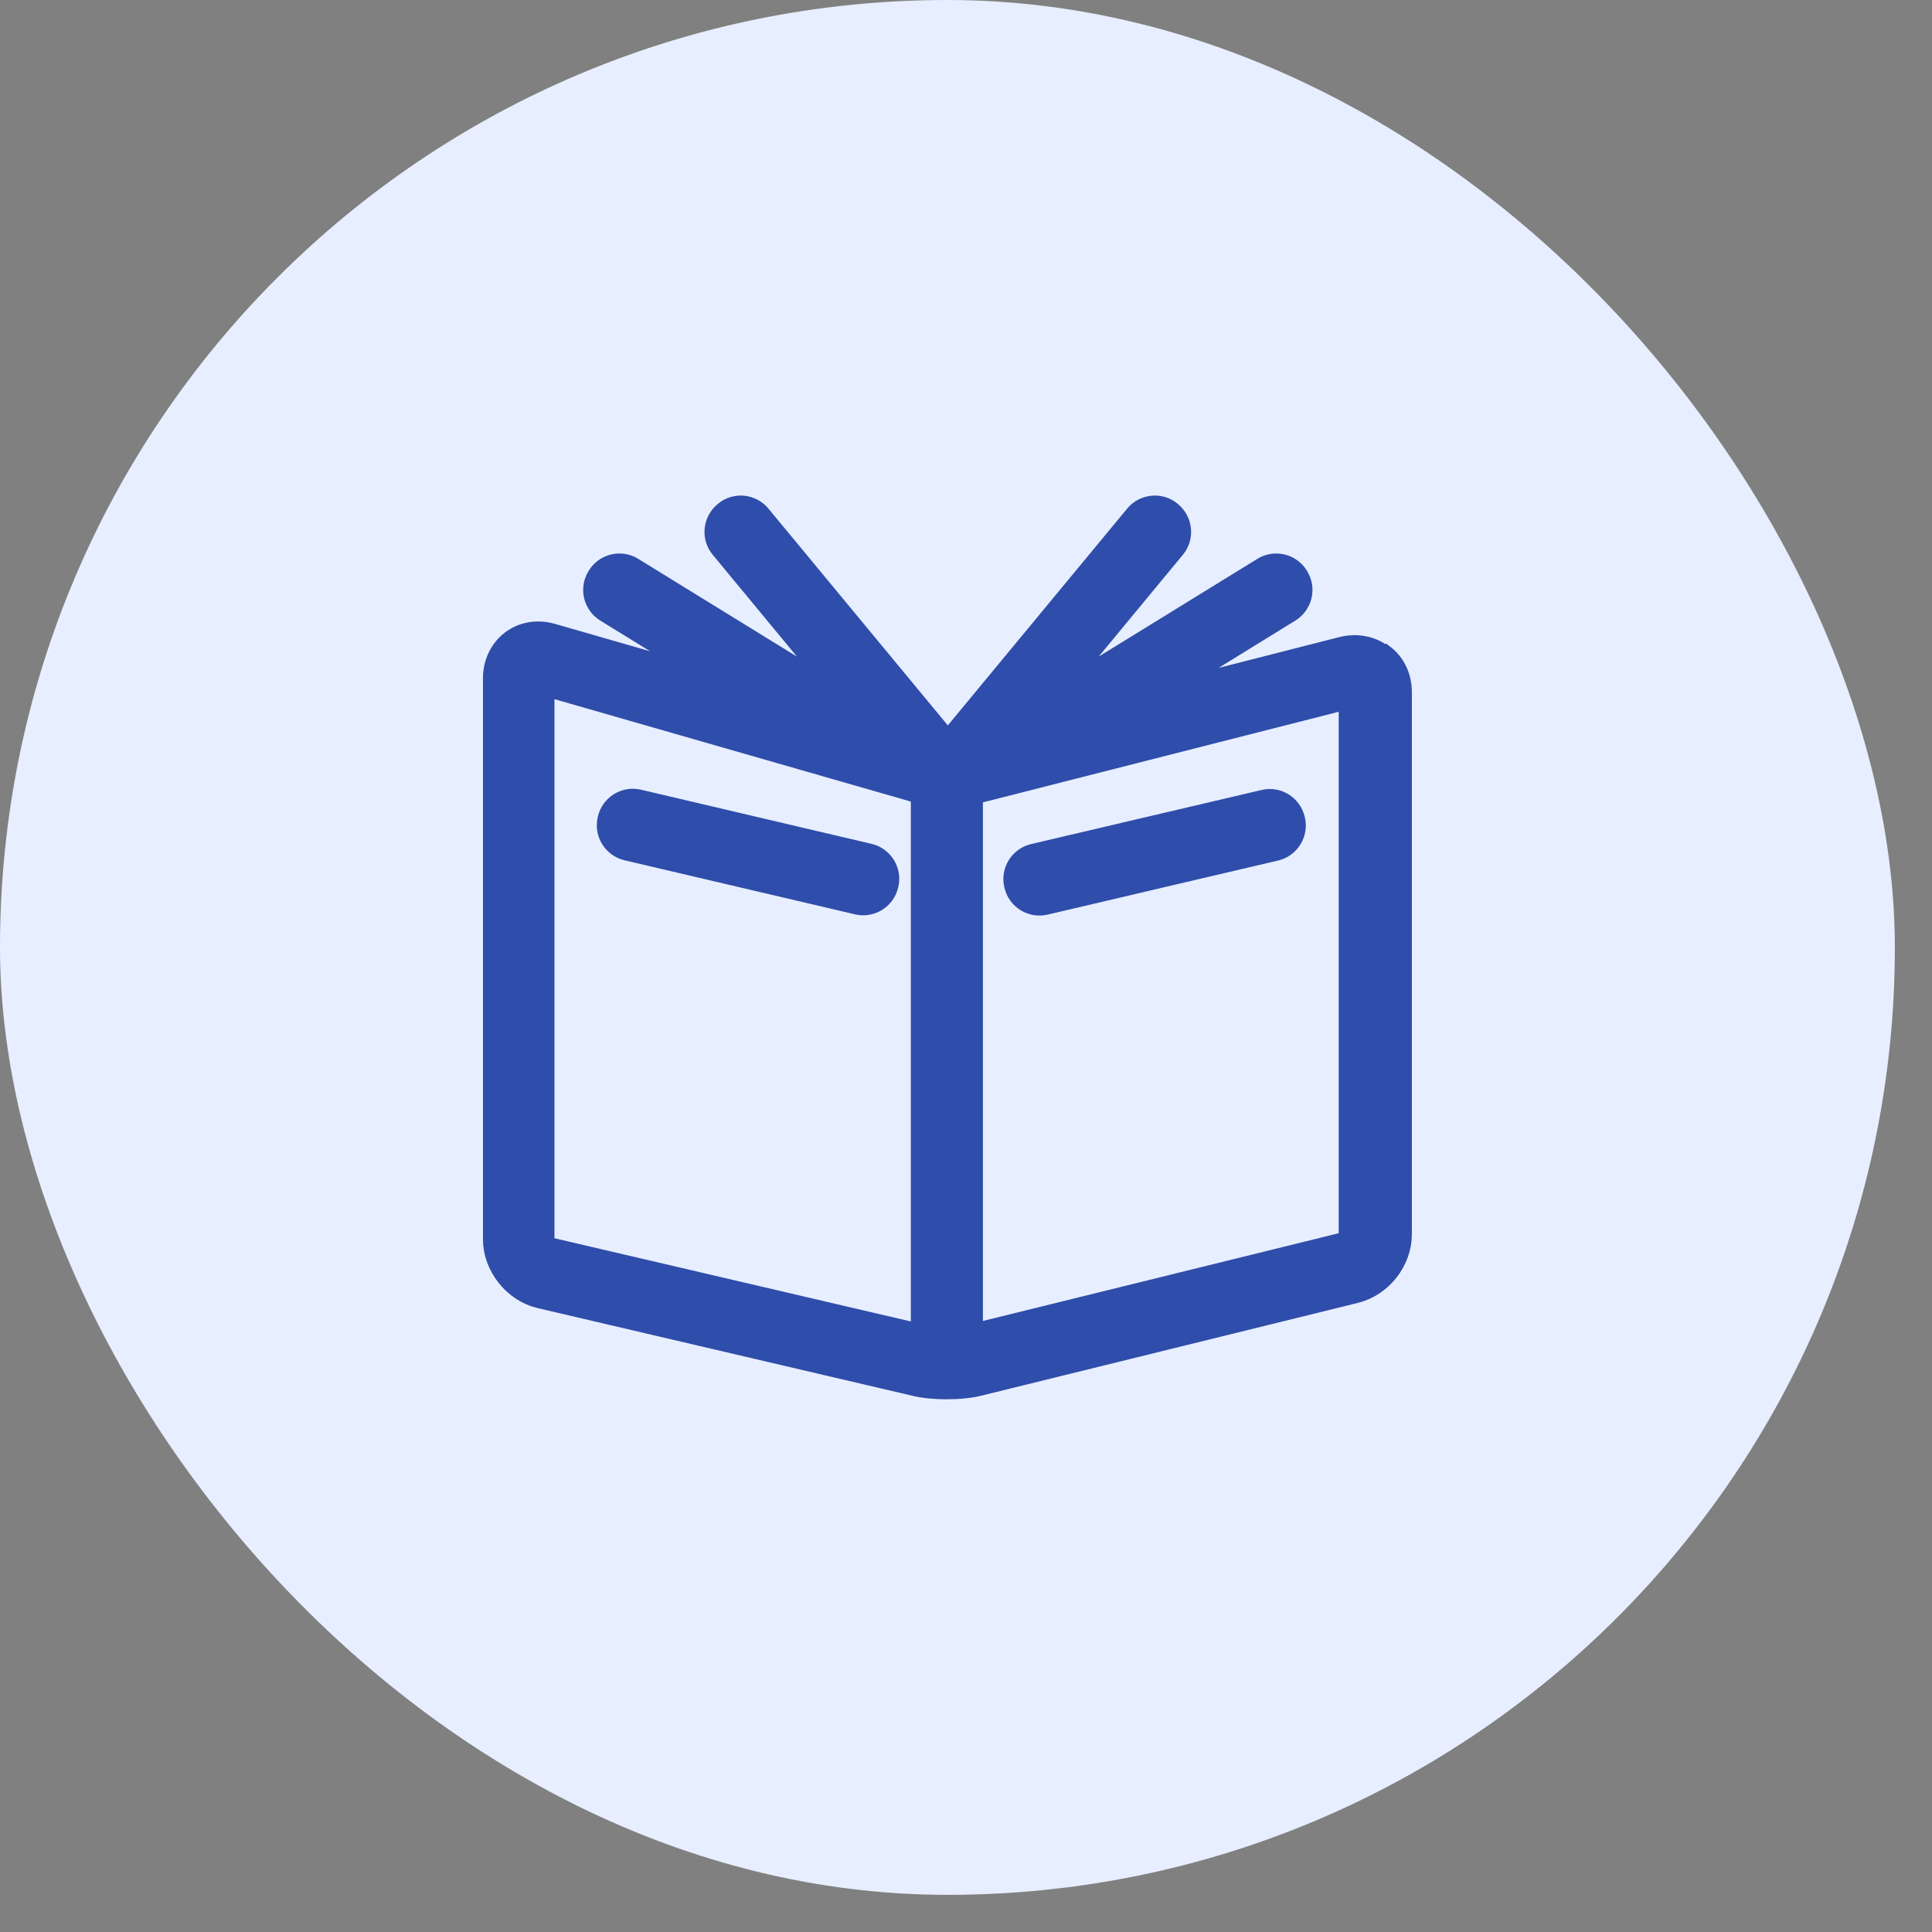
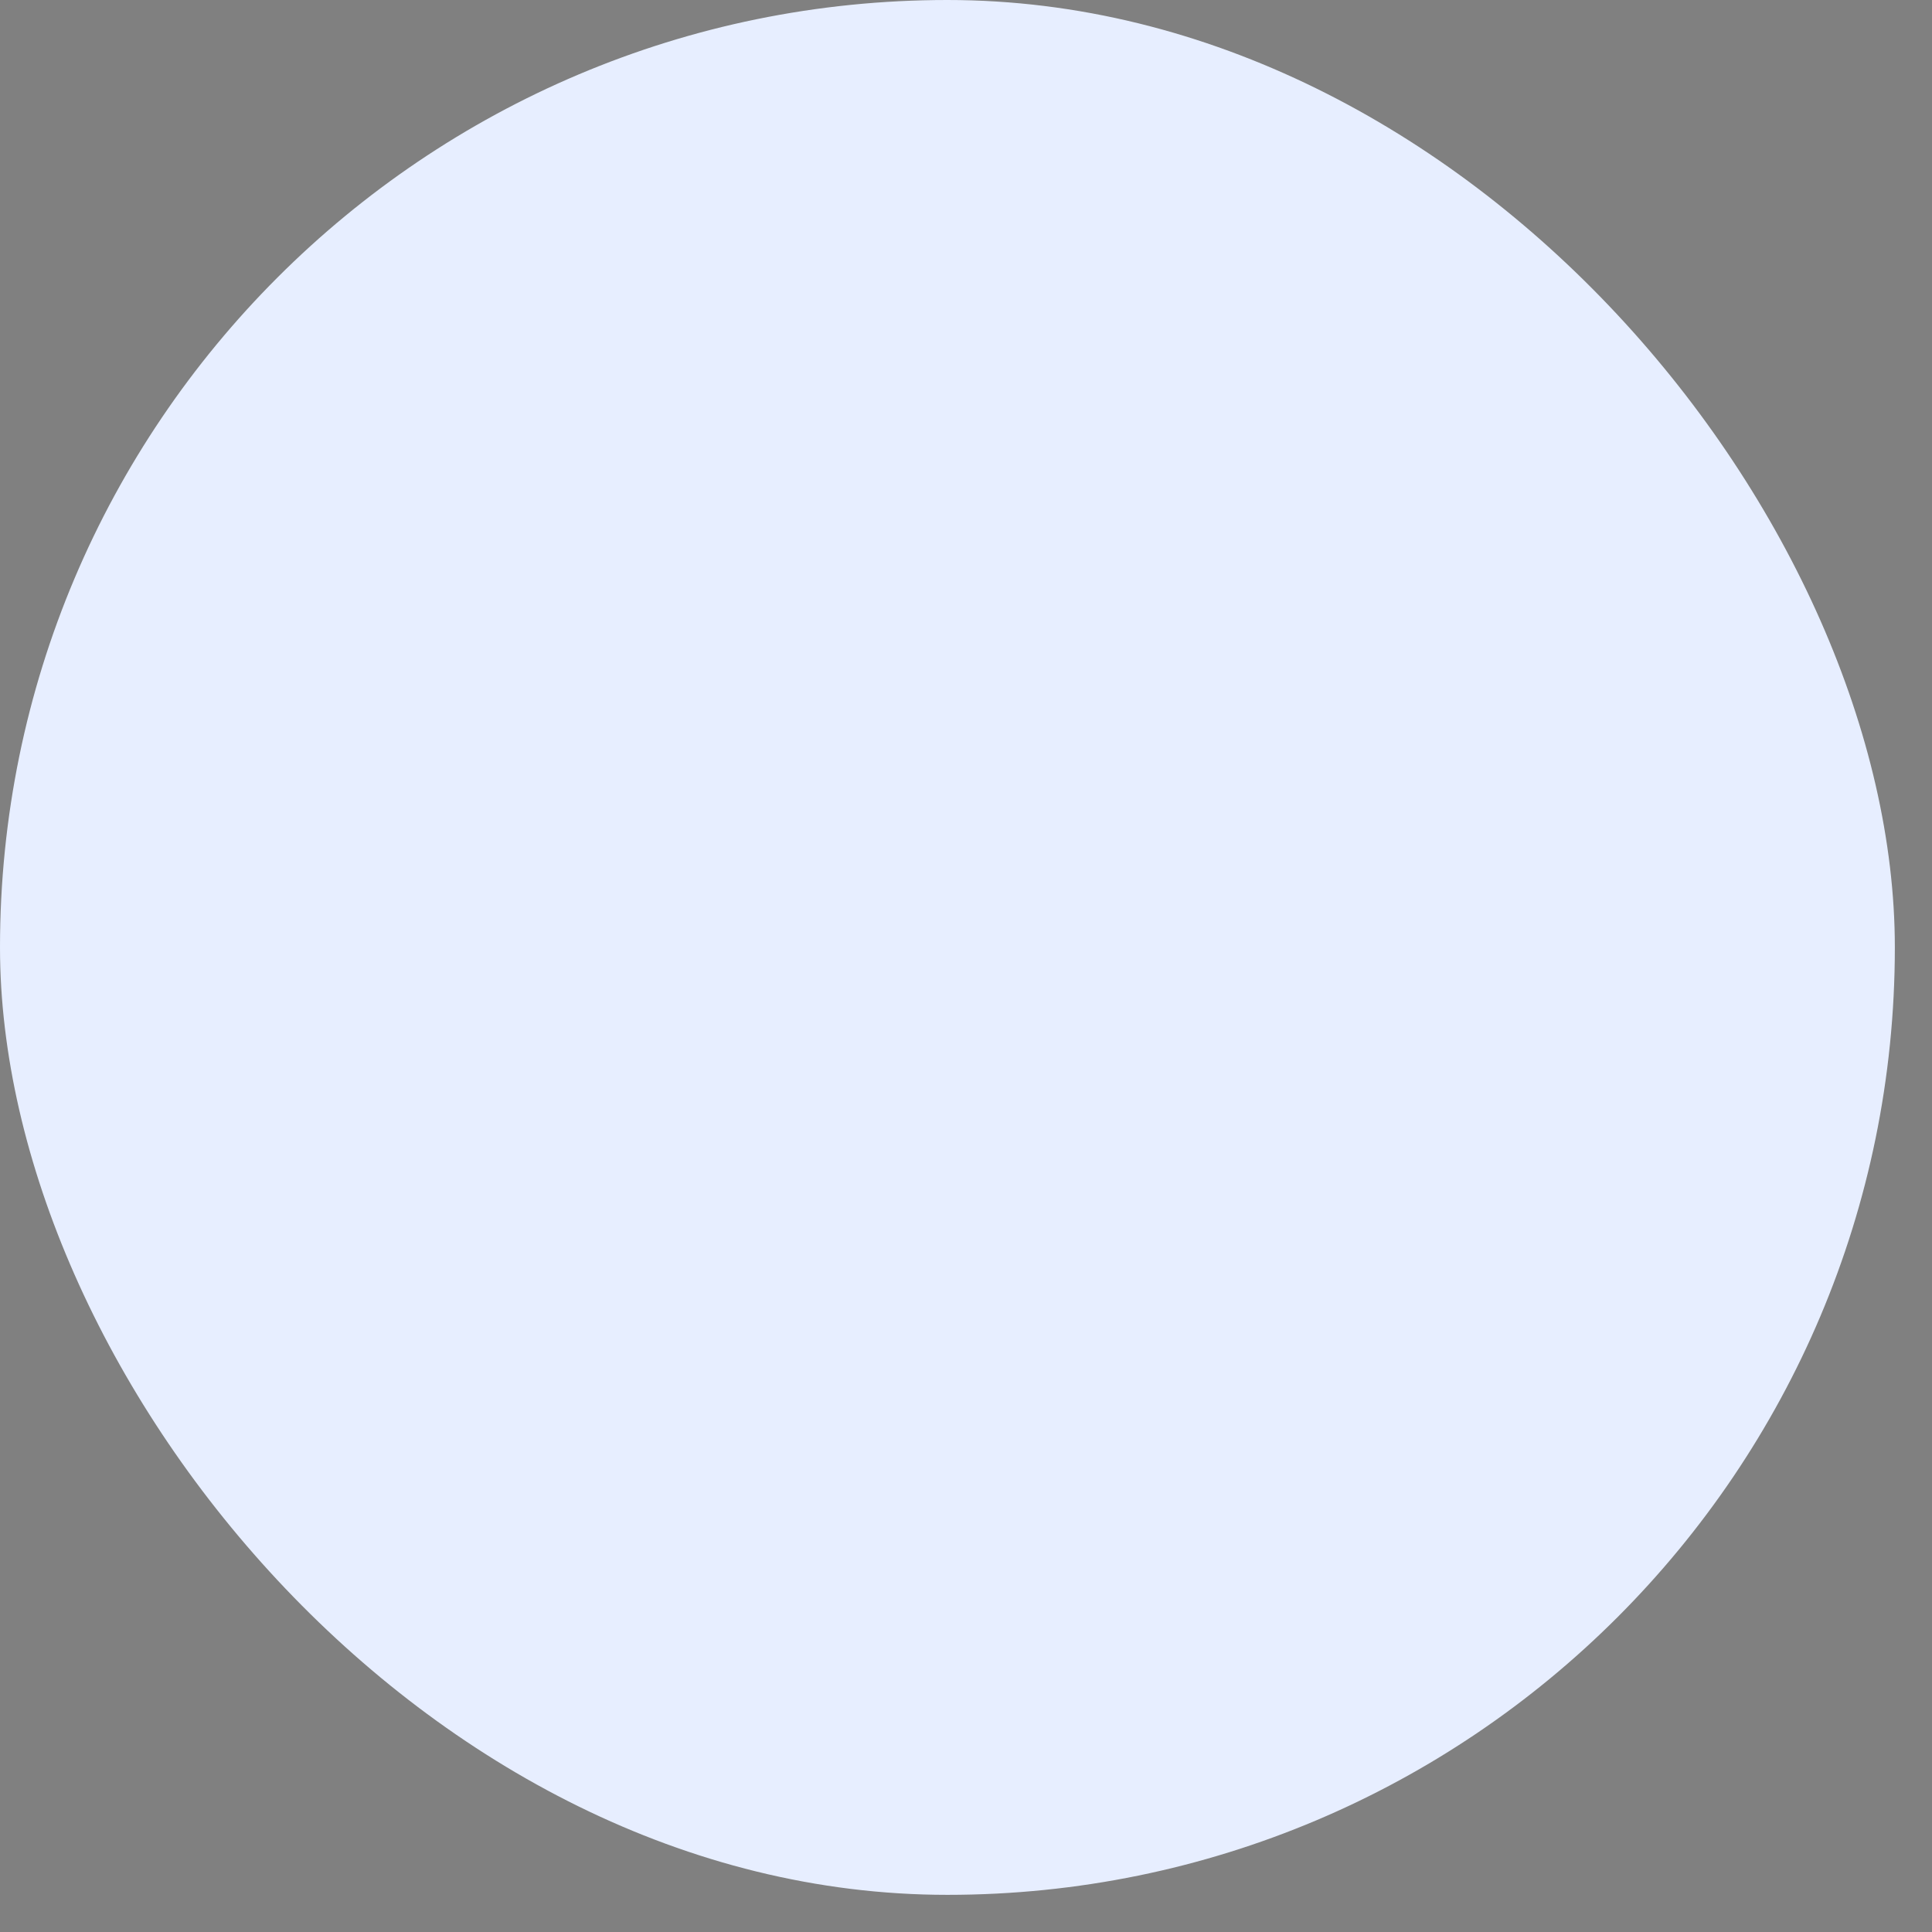
<svg xmlns="http://www.w3.org/2000/svg" width="39" height="39" viewBox="0 0 39 39" fill="none">
  <rect x="0" y="0" width="39" height="39" fill="#808080" stroke="none" />
  <rect width="38.25" height="38.25" rx="19.125" fill="#E7EEFF" />
-   <path d="M27.907 13.232C27.686 13.06 27.387 13.003 27.096 13.075L23.241 14.059L26.033 12.337C26.266 12.192 26.343 11.882 26.198 11.649L26.19 11.633C26.045 11.4 25.735 11.324 25.501 11.469L21.149 14.15L23.707 11.056C23.883 10.845 23.853 10.528 23.642 10.352L23.631 10.341C23.421 10.165 23.103 10.195 22.927 10.406L19.133 14.992L15.338 10.406C15.162 10.195 14.845 10.165 14.635 10.341L14.623 10.352C14.413 10.528 14.382 10.845 14.558 11.056L17.117 14.15L12.764 11.469C12.531 11.324 12.221 11.4 12.076 11.633L12.068 11.649C11.923 11.882 11.999 12.192 12.232 12.337L14.627 13.81L11.142 12.808C10.852 12.724 10.553 12.773 10.328 12.945C10.102 13.118 9.972 13.389 9.972 13.691V25.021C9.972 25.553 10.377 26.065 10.898 26.188L18.483 27.962C18.662 28.005 18.884 28.024 19.11 28.024C19.351 28.024 19.592 28.001 19.783 27.951L27.36 26.084C27.884 25.954 28.278 25.453 28.278 24.914V13.974C28.278 13.672 28.152 13.401 27.927 13.229L27.907 13.232ZM11.112 25.205C11.047 25.189 10.97 25.09 10.97 25.025V13.818L18.448 15.967C18.498 15.982 18.551 15.994 18.609 16.006V26.956L11.112 25.205ZM27.246 24.918C27.246 24.987 27.165 25.09 27.1 25.105L19.619 26.949V16.017C19.672 16.009 19.722 15.998 19.768 15.986L27.246 14.082V24.918Z" fill="#2F4DAA" stroke="#2F4DAA" stroke-width="0.445" stroke-miterlimit="10" />
-   <path d="M20.867 17.255L25.518 16.163C25.786 16.1 26.057 16.268 26.12 16.536L26.124 16.551C26.187 16.819 26.019 17.091 25.75 17.154L21.096 18.246C20.828 18.309 20.556 18.141 20.494 17.873L20.49 17.858C20.427 17.59 20.595 17.319 20.863 17.256L20.867 17.255Z" fill="#2F4DAA" stroke="#2F4DAA" stroke-width="0.445" stroke-miterlimit="10" />
-   <path d="M12.283 16.546L12.286 16.532C12.349 16.263 12.62 16.095 12.889 16.158L17.543 17.251C17.811 17.314 17.98 17.585 17.917 17.853L17.913 17.868C17.85 18.136 17.579 18.304 17.311 18.241L12.656 17.149C12.388 17.086 12.22 16.814 12.283 16.546Z" fill="#2F4DAA" stroke="#2F4DAA" stroke-width="0.445" stroke-miterlimit="10" />
</svg>